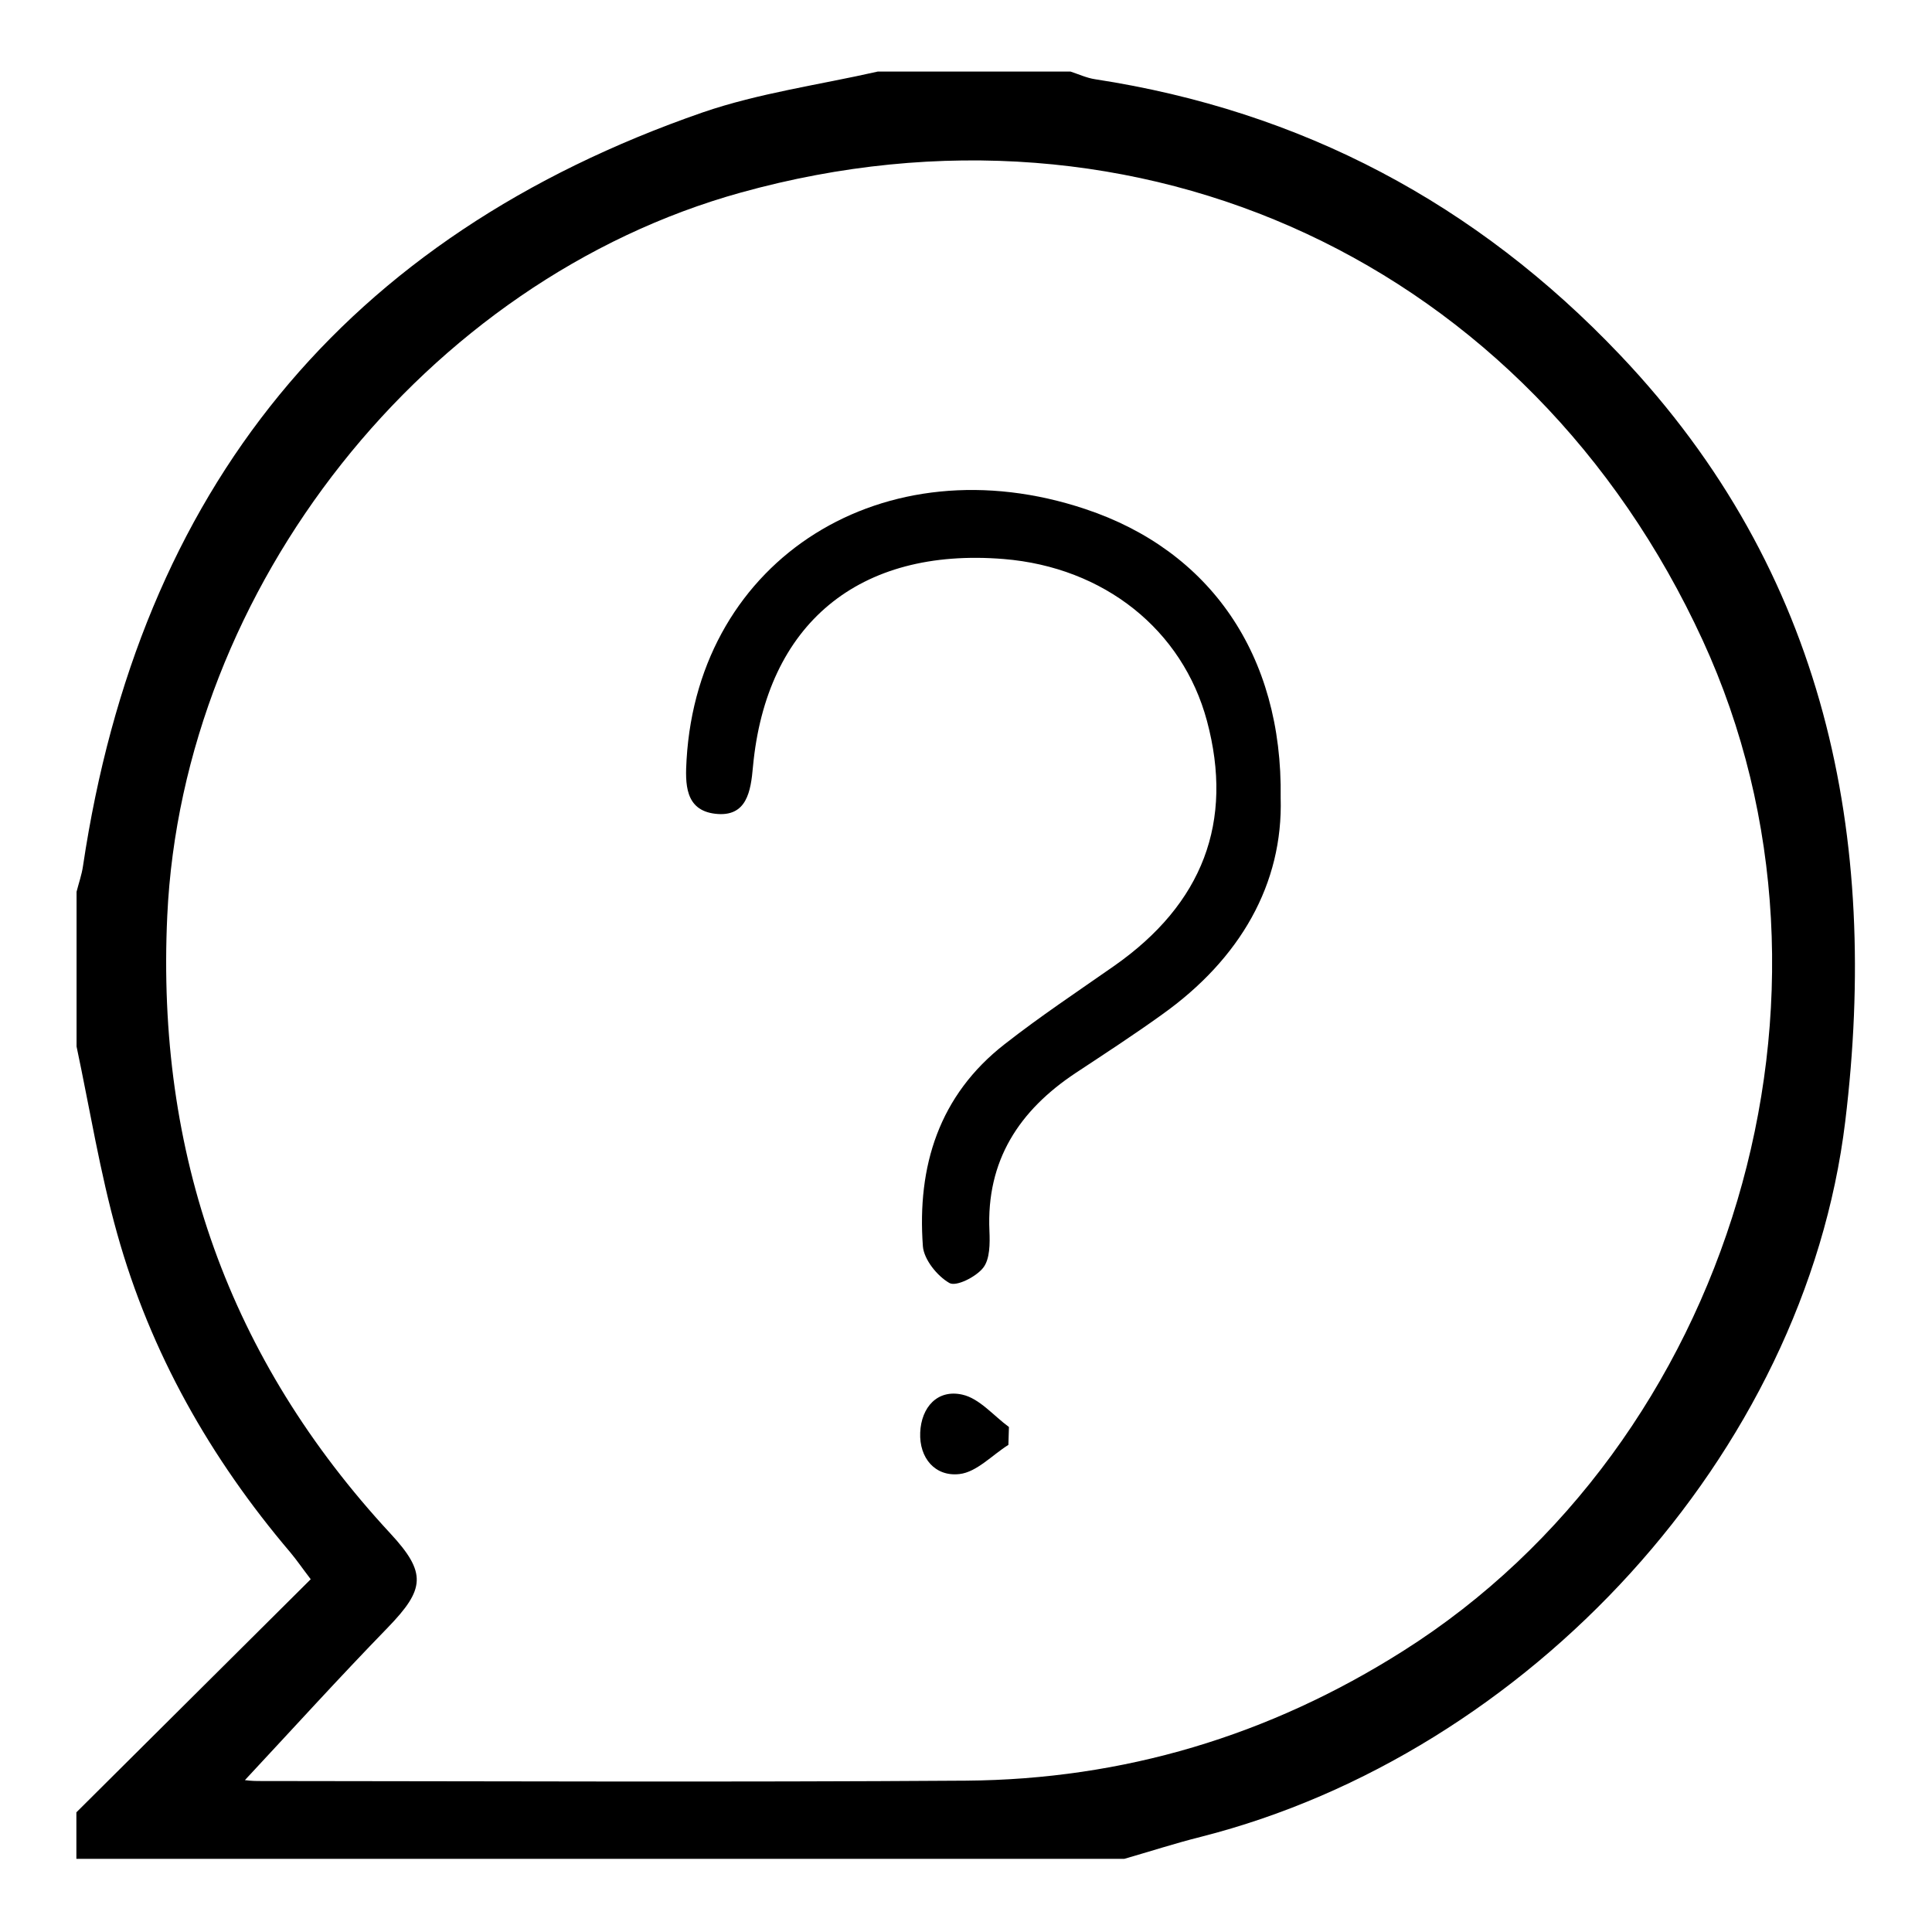
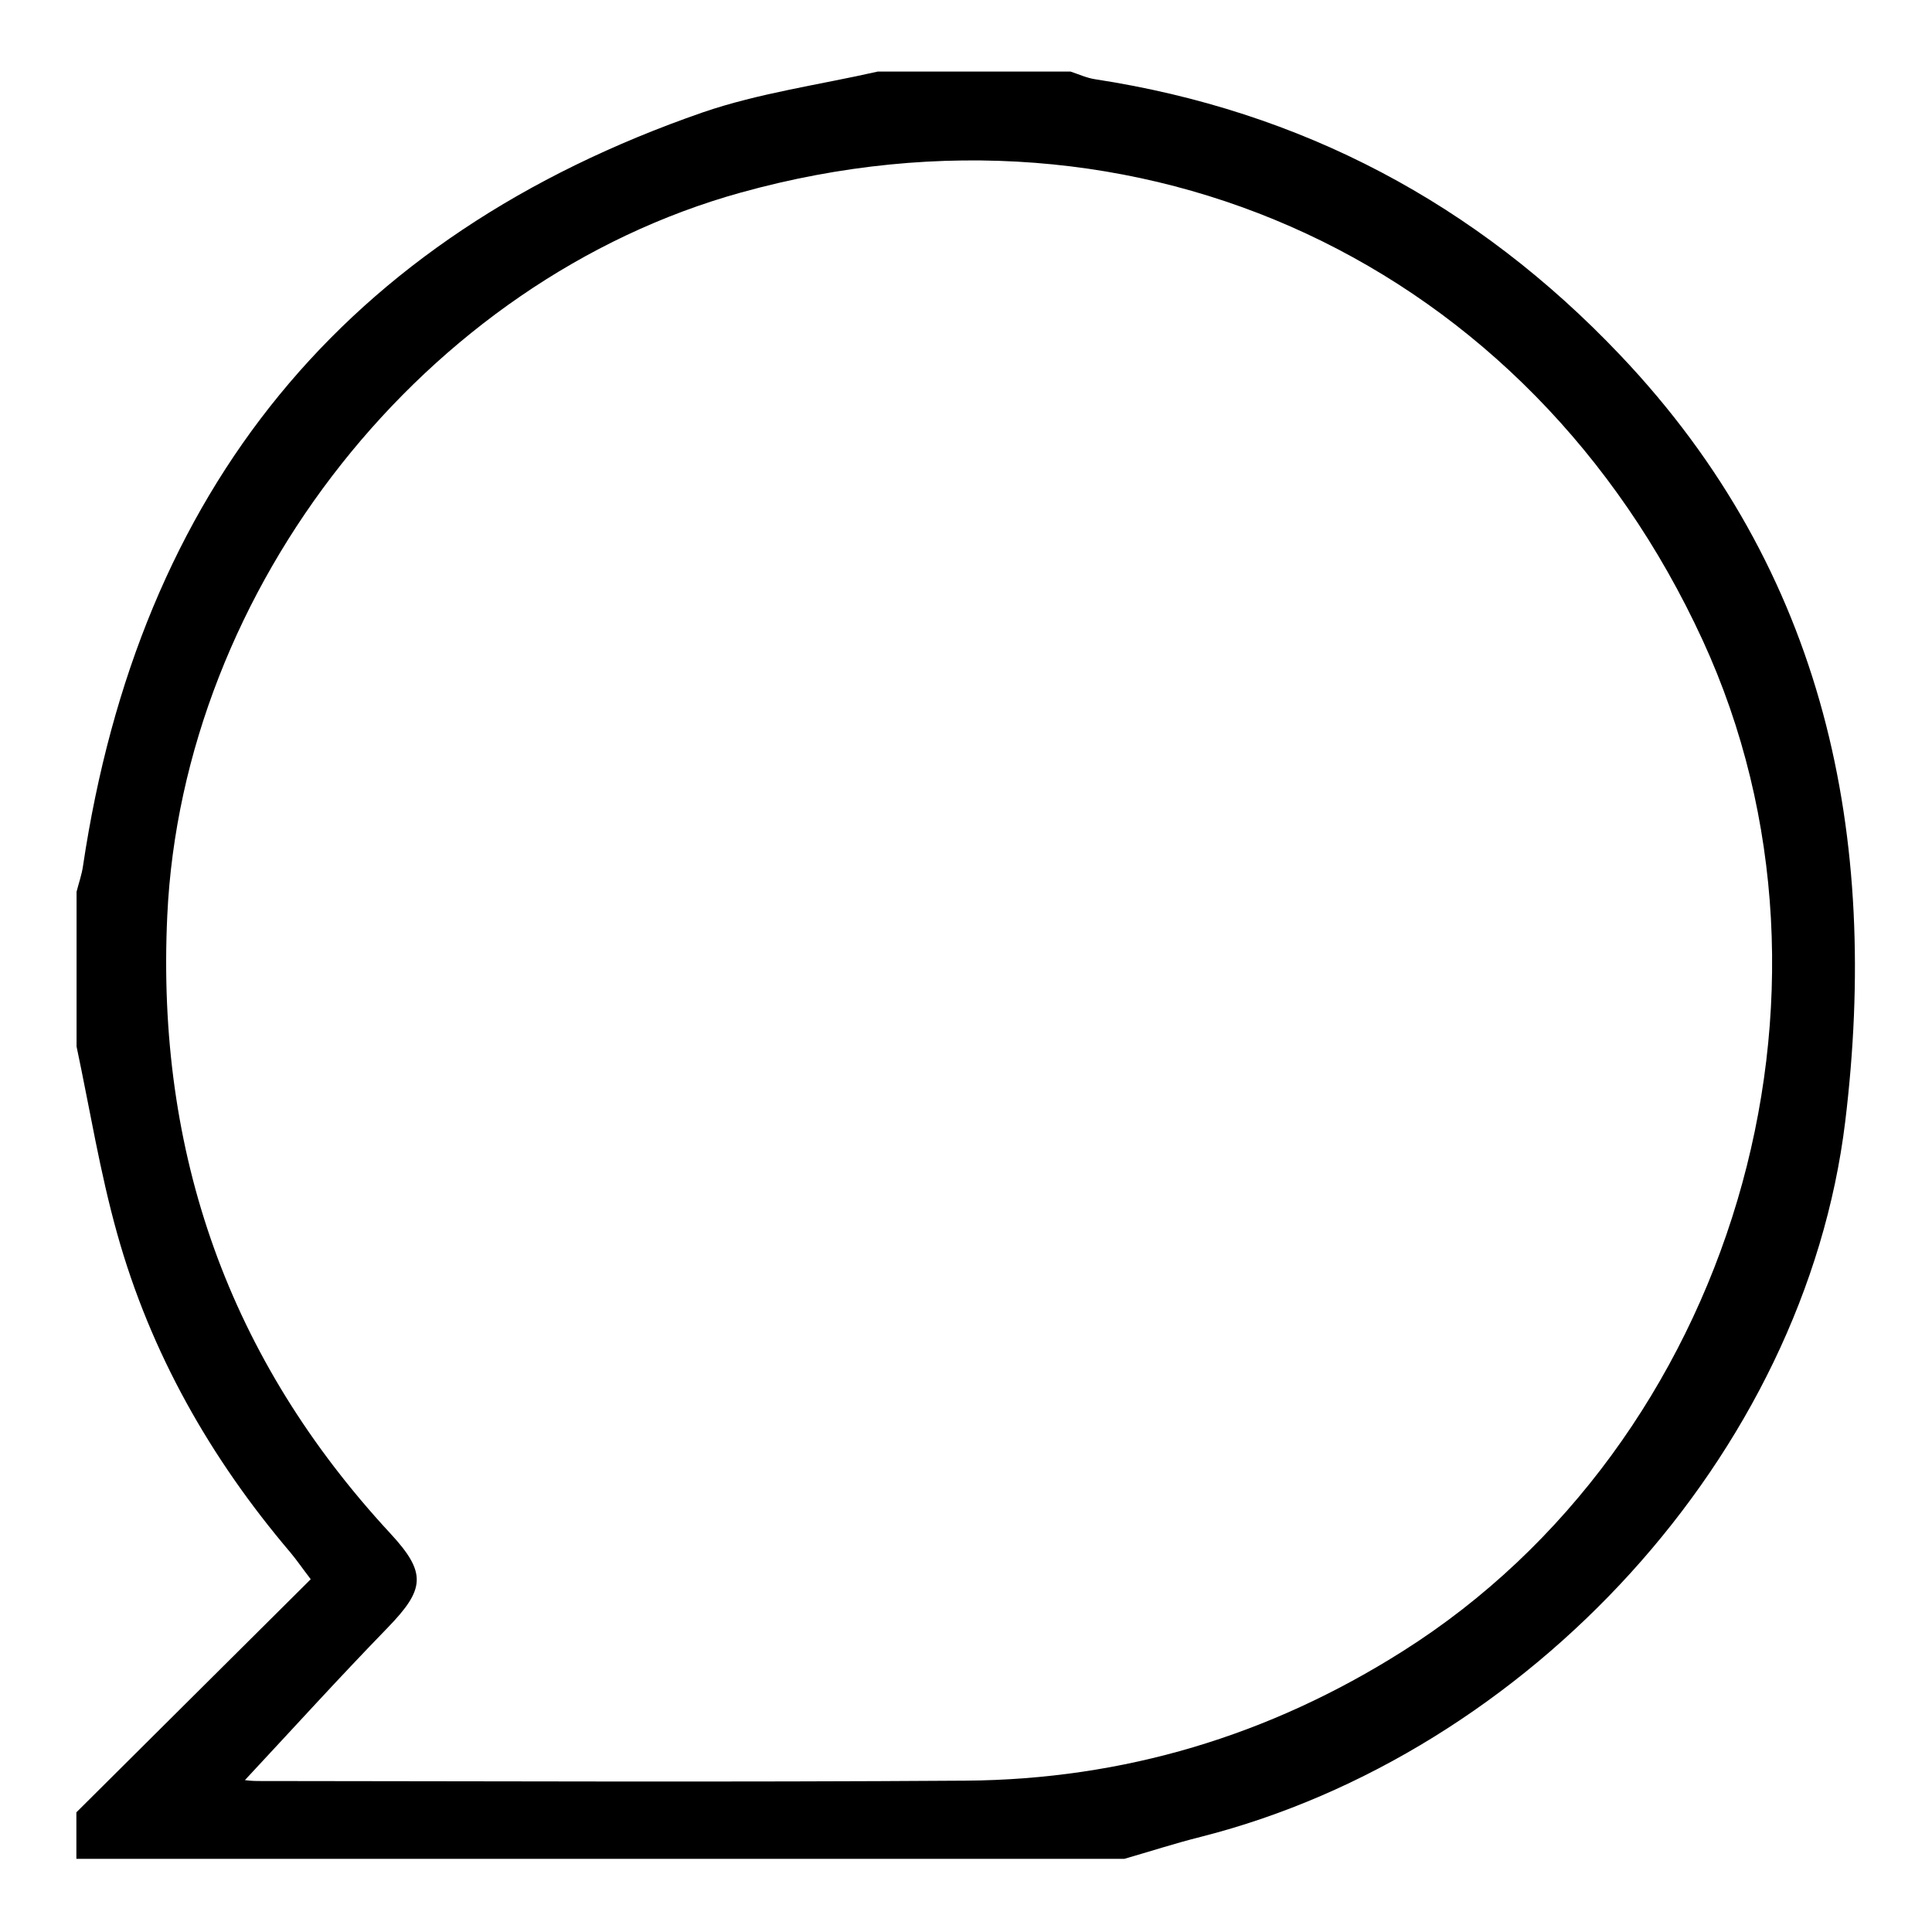
<svg xmlns="http://www.w3.org/2000/svg" version="1.1" id="Layer_1" x="0px" y="0px" viewBox="0 0 1080 1080" style="enable-background:new 0 0 1080 1080;" xml:space="preserve">
  <g>
    <g>
      <path d="M42.8,585c0-28.8,0-57.7,0-86.5c1.2-4.8,2.9-9.5,3.6-14.4c31.4-210.2,146-351.8,346.5-421.3C424.4,52,458.1,47.4,490.7,40    c35.9,0,71.8,0,107.7,0c4.6,1.5,9.1,3.6,13.8,4.3C727.6,62,825.2,113.7,905.7,198.5c115.1,121.2,145.1,269.2,125.8,428.4    c-22.6,186.4-177.4,353.5-360.2,399.9c-14.4,3.6-28.5,8.2-42.8,12.3c-195.2,0-390.5,0-585.8,0c0-8.7,0-17.4,0-26    c43.5-43.3,87.1-86.6,131-130.3c-4.6-6-7.8-10.7-11.4-15c-44.7-52.6-78.2-111.6-96.8-178.2C55.9,655.4,50.2,619.9,42.8,585z     M136.9,995.1c0.6,0.1,3.9,0.5,7.2,0.5c132,0.1,264,0.7,396-0.2c87.9-0.7,169.2-25,244.1-72.4C968.1,806.8,1043,556,951.8,357.9    C854.9,147.3,637,45.8,414.3,107.6C237.8,156.5,102,328.6,93.5,512C87.3,644.9,128,759.8,218.2,857.2    c20.5,22.1,19.3,31.2-1.4,52.6C189.5,937.9,163.2,966.9,136.9,995.1z" />
-       <path d="M715.9,446c1.4,47.9-22.4,89.9-66.4,121.2c-15.7,11.3-32,21.9-48.2,32.6c-31.5,20.9-50,48.9-48.2,88.3    c0.3,7,0.3,15.8-3.5,20.6c-4,5.1-15.1,10.7-18.9,8.5c-6.8-3.9-14.2-13.1-14.8-20.5c-3.3-44.8,9-84.4,45.7-113    c19.8-15.5,40.7-29.4,61.3-43.8c49.5-34.7,66.9-80.5,51.8-136.9c-13.7-51-57.5-85.9-113.6-90.5c-81-6.6-132.8,36.3-140.2,116.2    c-1.2,13.4-3.3,28.3-21.1,26.2c-17-2-16.8-16.9-16-30.3c6.7-112.5,110.6-177.6,223-140C676.1,307.7,717.1,365.8,715.9,446z" />
-       <path d="M563.7,807.7c-9.1,5.7-17.7,15.2-27.3,16.3c-13.6,1.6-22.6-8.9-22-23.2c0.6-14.1,9.6-24.3,23.5-21.2    c9.6,2.1,17.5,11.8,26.1,18.1C563.9,801,563.8,804.3,563.7,807.7z" />
    </g>
  </g>
</svg>